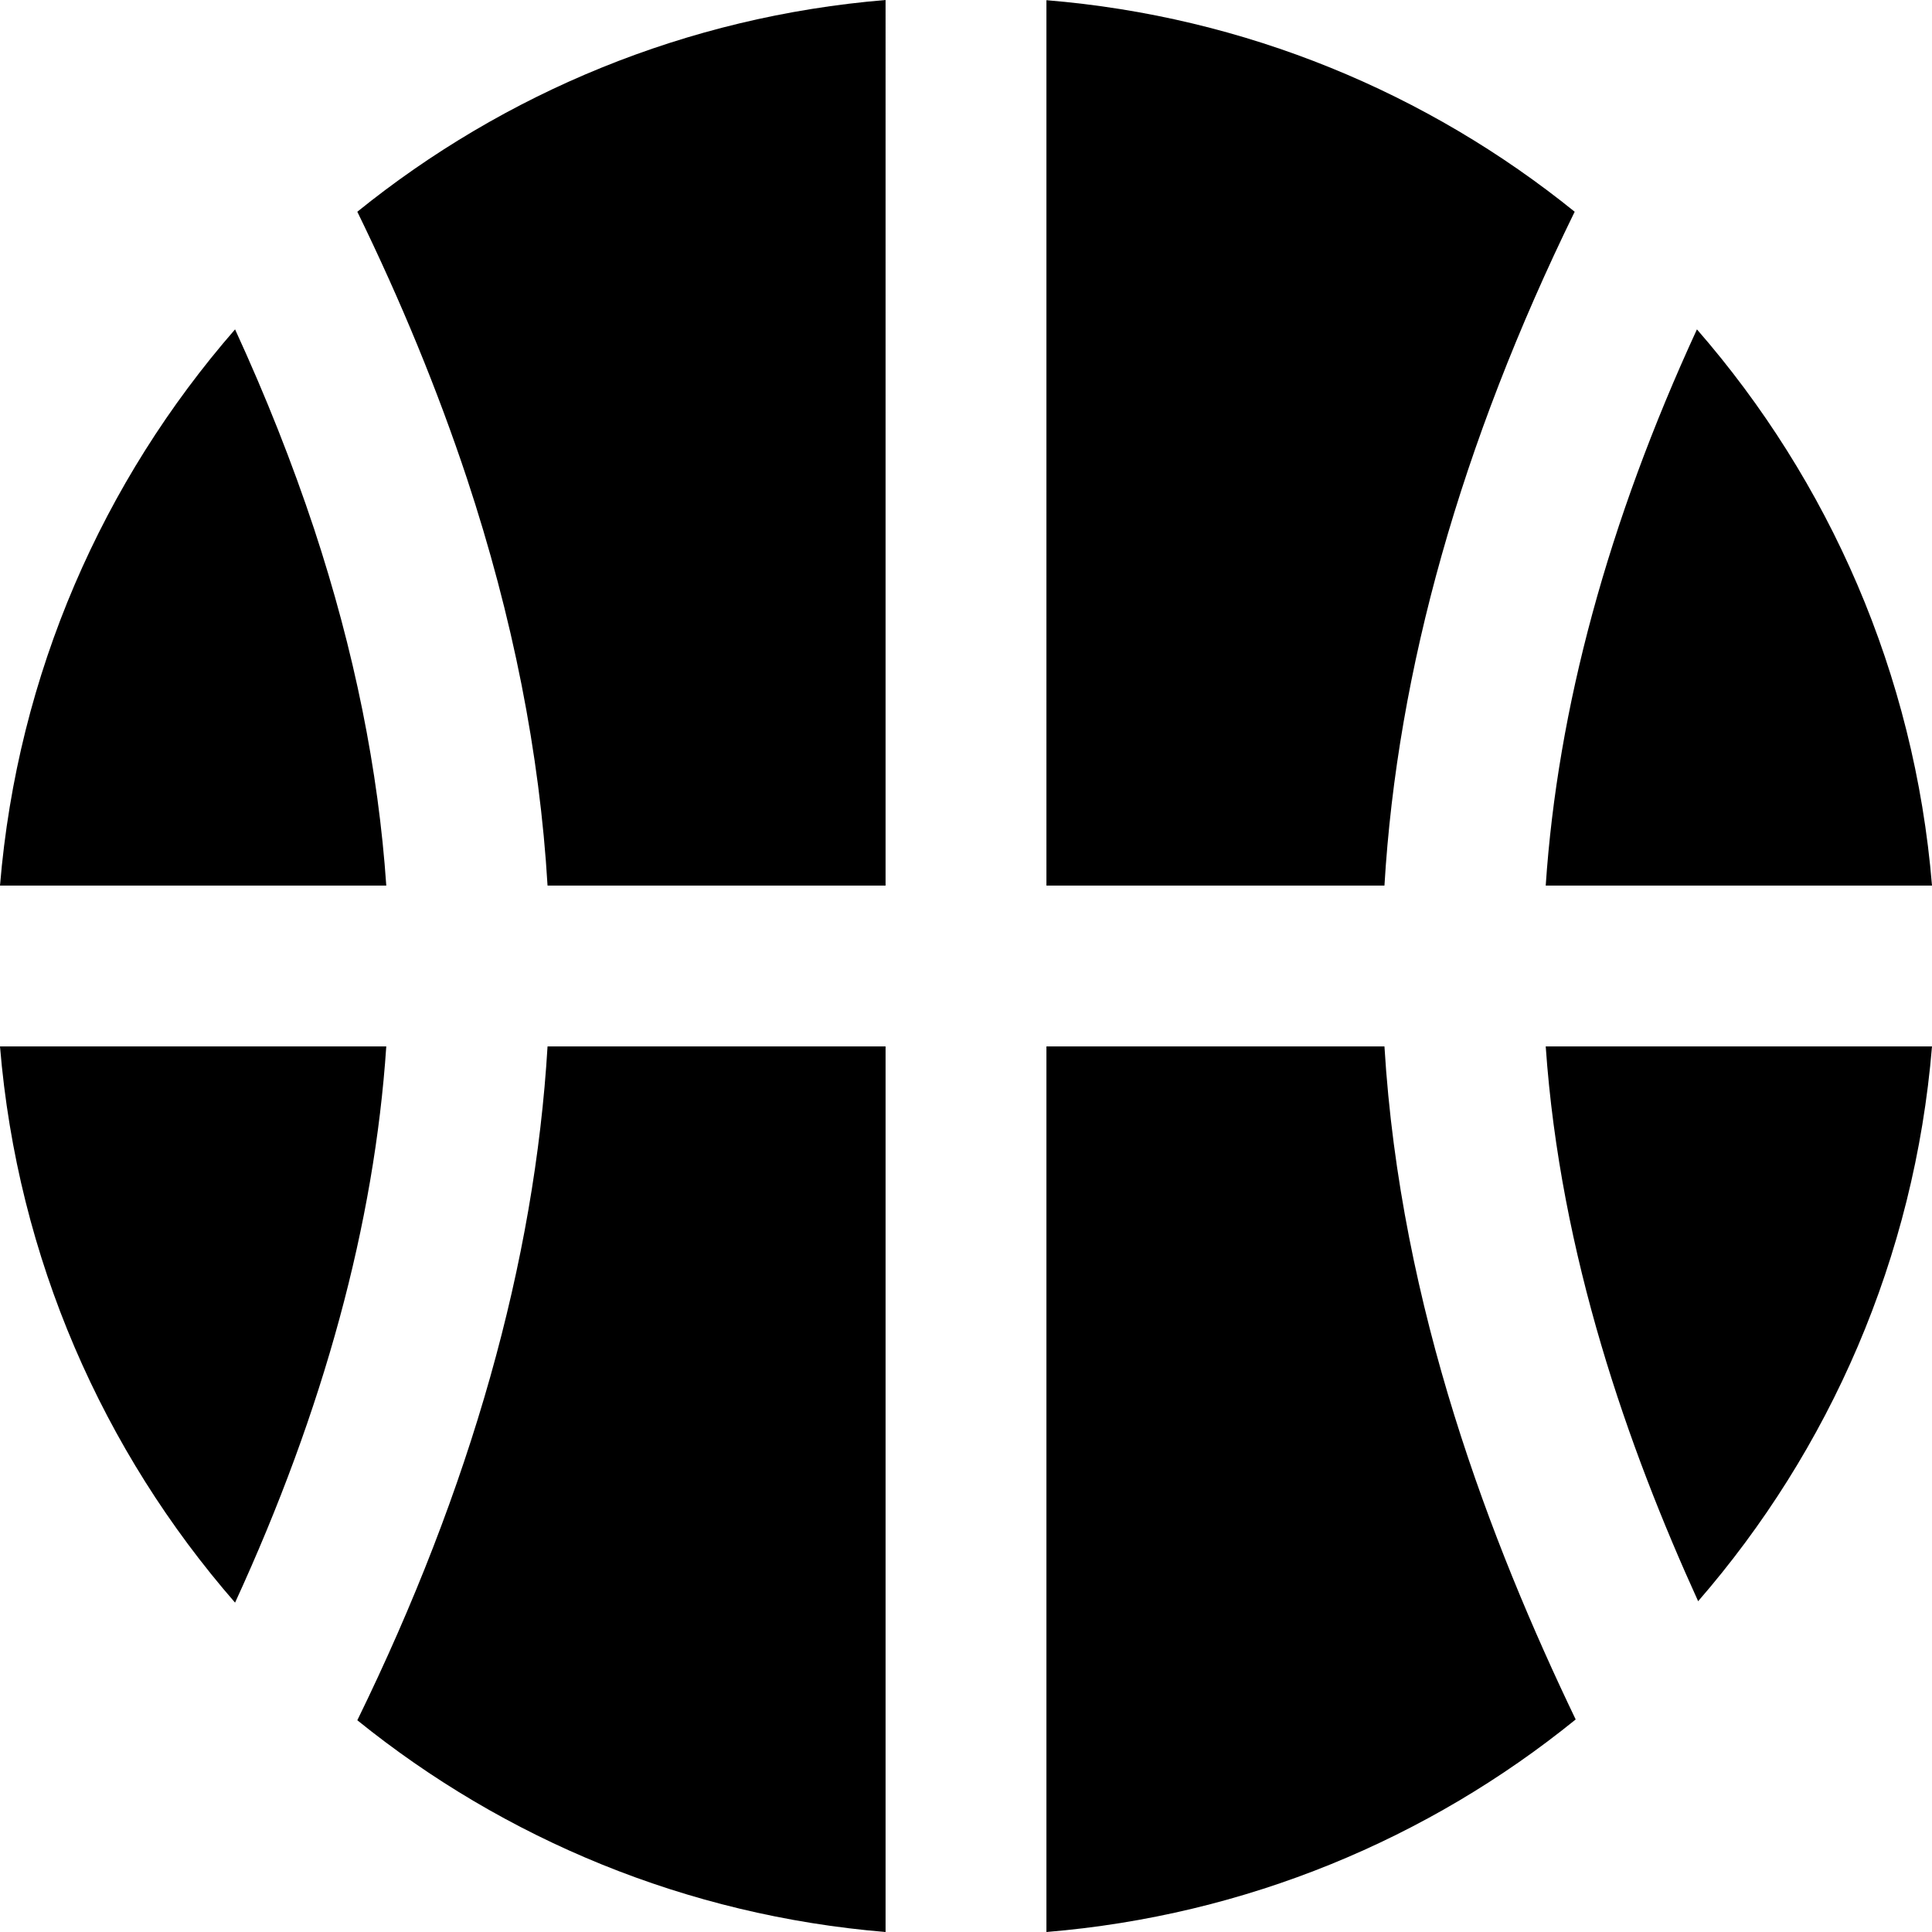
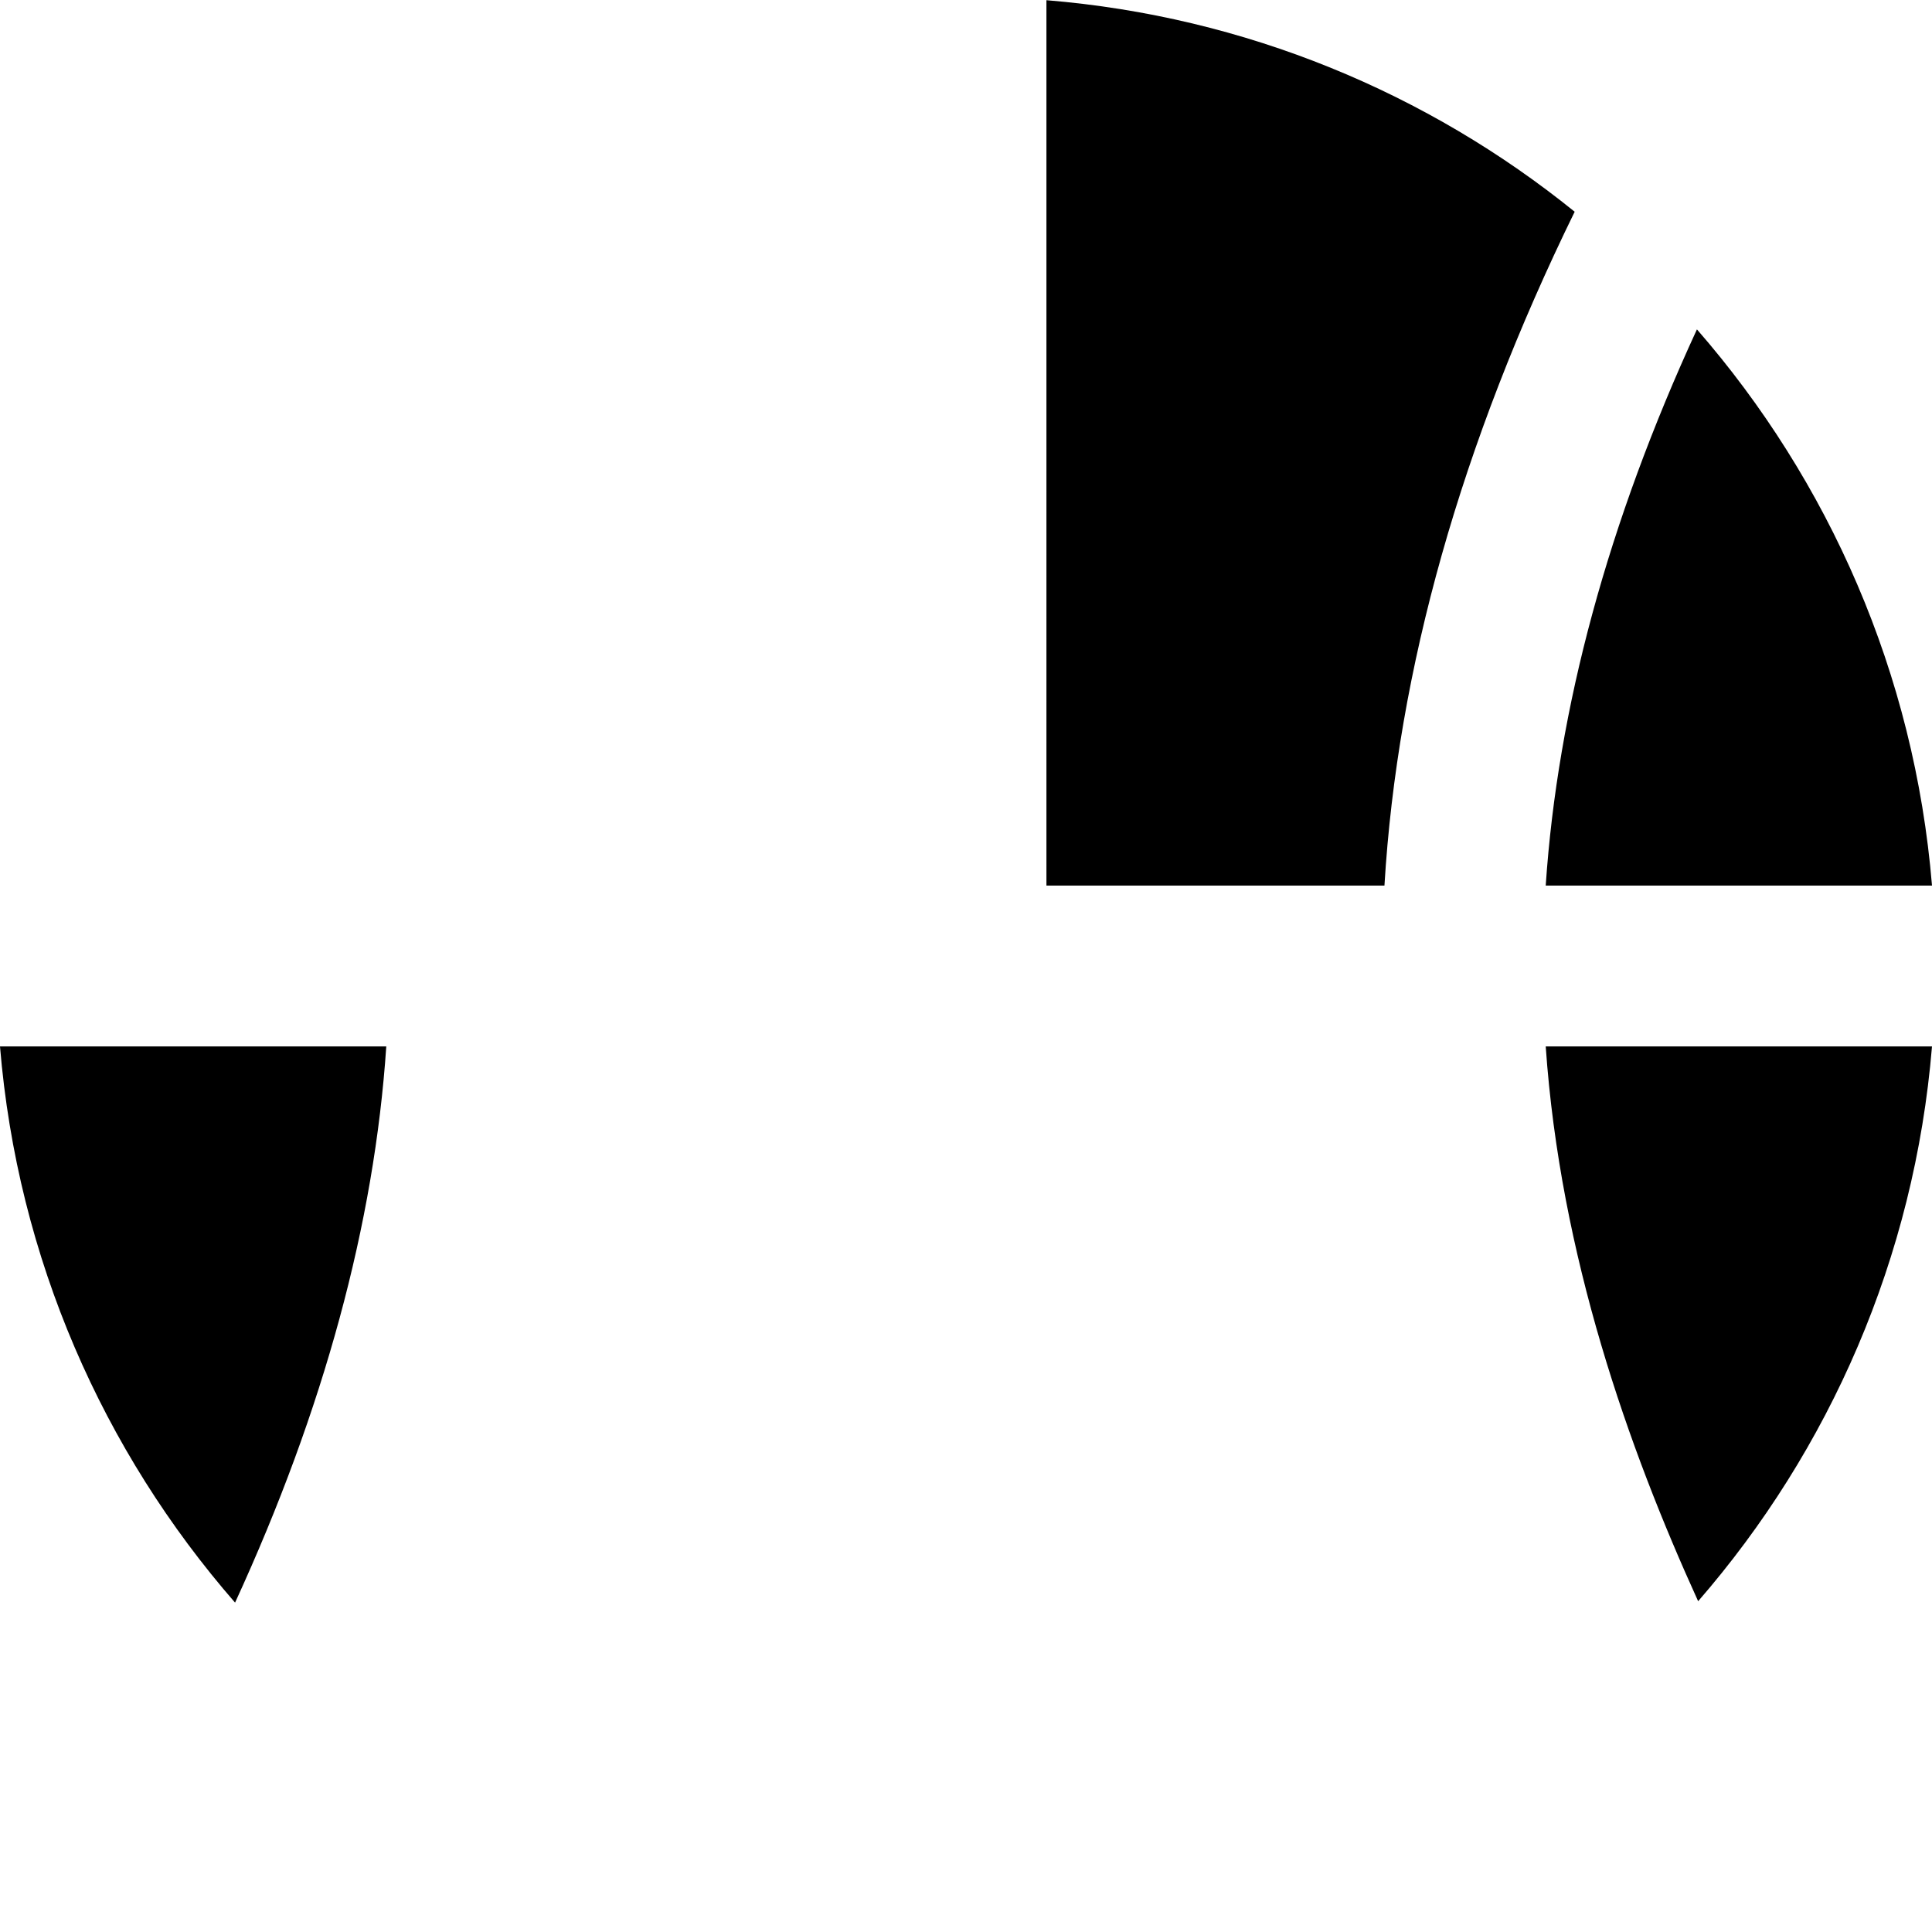
<svg xmlns="http://www.w3.org/2000/svg" fill="#000000" version="1.1" id="Capa_1" width="800px" height="800px" viewBox="0 0 960.8 960.8" xml:space="preserve">
  <g>
    <path d="M843.9,163.8c-44.2,95.9-69.3,188.5-75.2,276.601h192.1C952.101,334.9,909.5,239.1,843.9,163.8z" />
    <path d="M116.9,797c44.1-95.9,69.3-188.6,75.2-276.6H0C8.7,625.9,51.3,721.7,116.9,797z" />
    <path d="M520.4,440.4h168.1c6.4-107.3,38.101-219.601,94.601-335.101c-73-59-163.601-97.1-262.7-105.2V440.4z" />
-     <path d="M116.9,163.8C51.3,239.1,8.7,334.9,0,440.4h192.1c-3.9-57.301-15.9-116.8-35.9-177.4C145.3,230.2,132.3,197.3,116.9,163.8z   " />
-     <path d="M232.2,237.9c22.8,68.9,36.2,136.8,40.1,202.5h168.1V0C341.3,8.2,250.7,46.3,177.7,105.3   C199.6,150.2,217.6,194,232.2,237.9z" />
    <path d="M960.8,520.4H768.7c7.2,104,41.1,199.699,75.8,275.899C909.8,721.1,952.101,625.6,960.8,520.4z" />
-     <path d="M440.4,520.4H272.3c-6.4,107.199-38.1,219.5-94.6,335.1c73,59,163.6,97.1,262.7,105.3V520.4z" />
-     <path d="M520.4,960.8c99.3-8.2,190.1-46.399,263.2-105.7c-42-87.5-87.2-204.199-95.101-334.699H520.4V960.8z" />
  </g>
</svg>